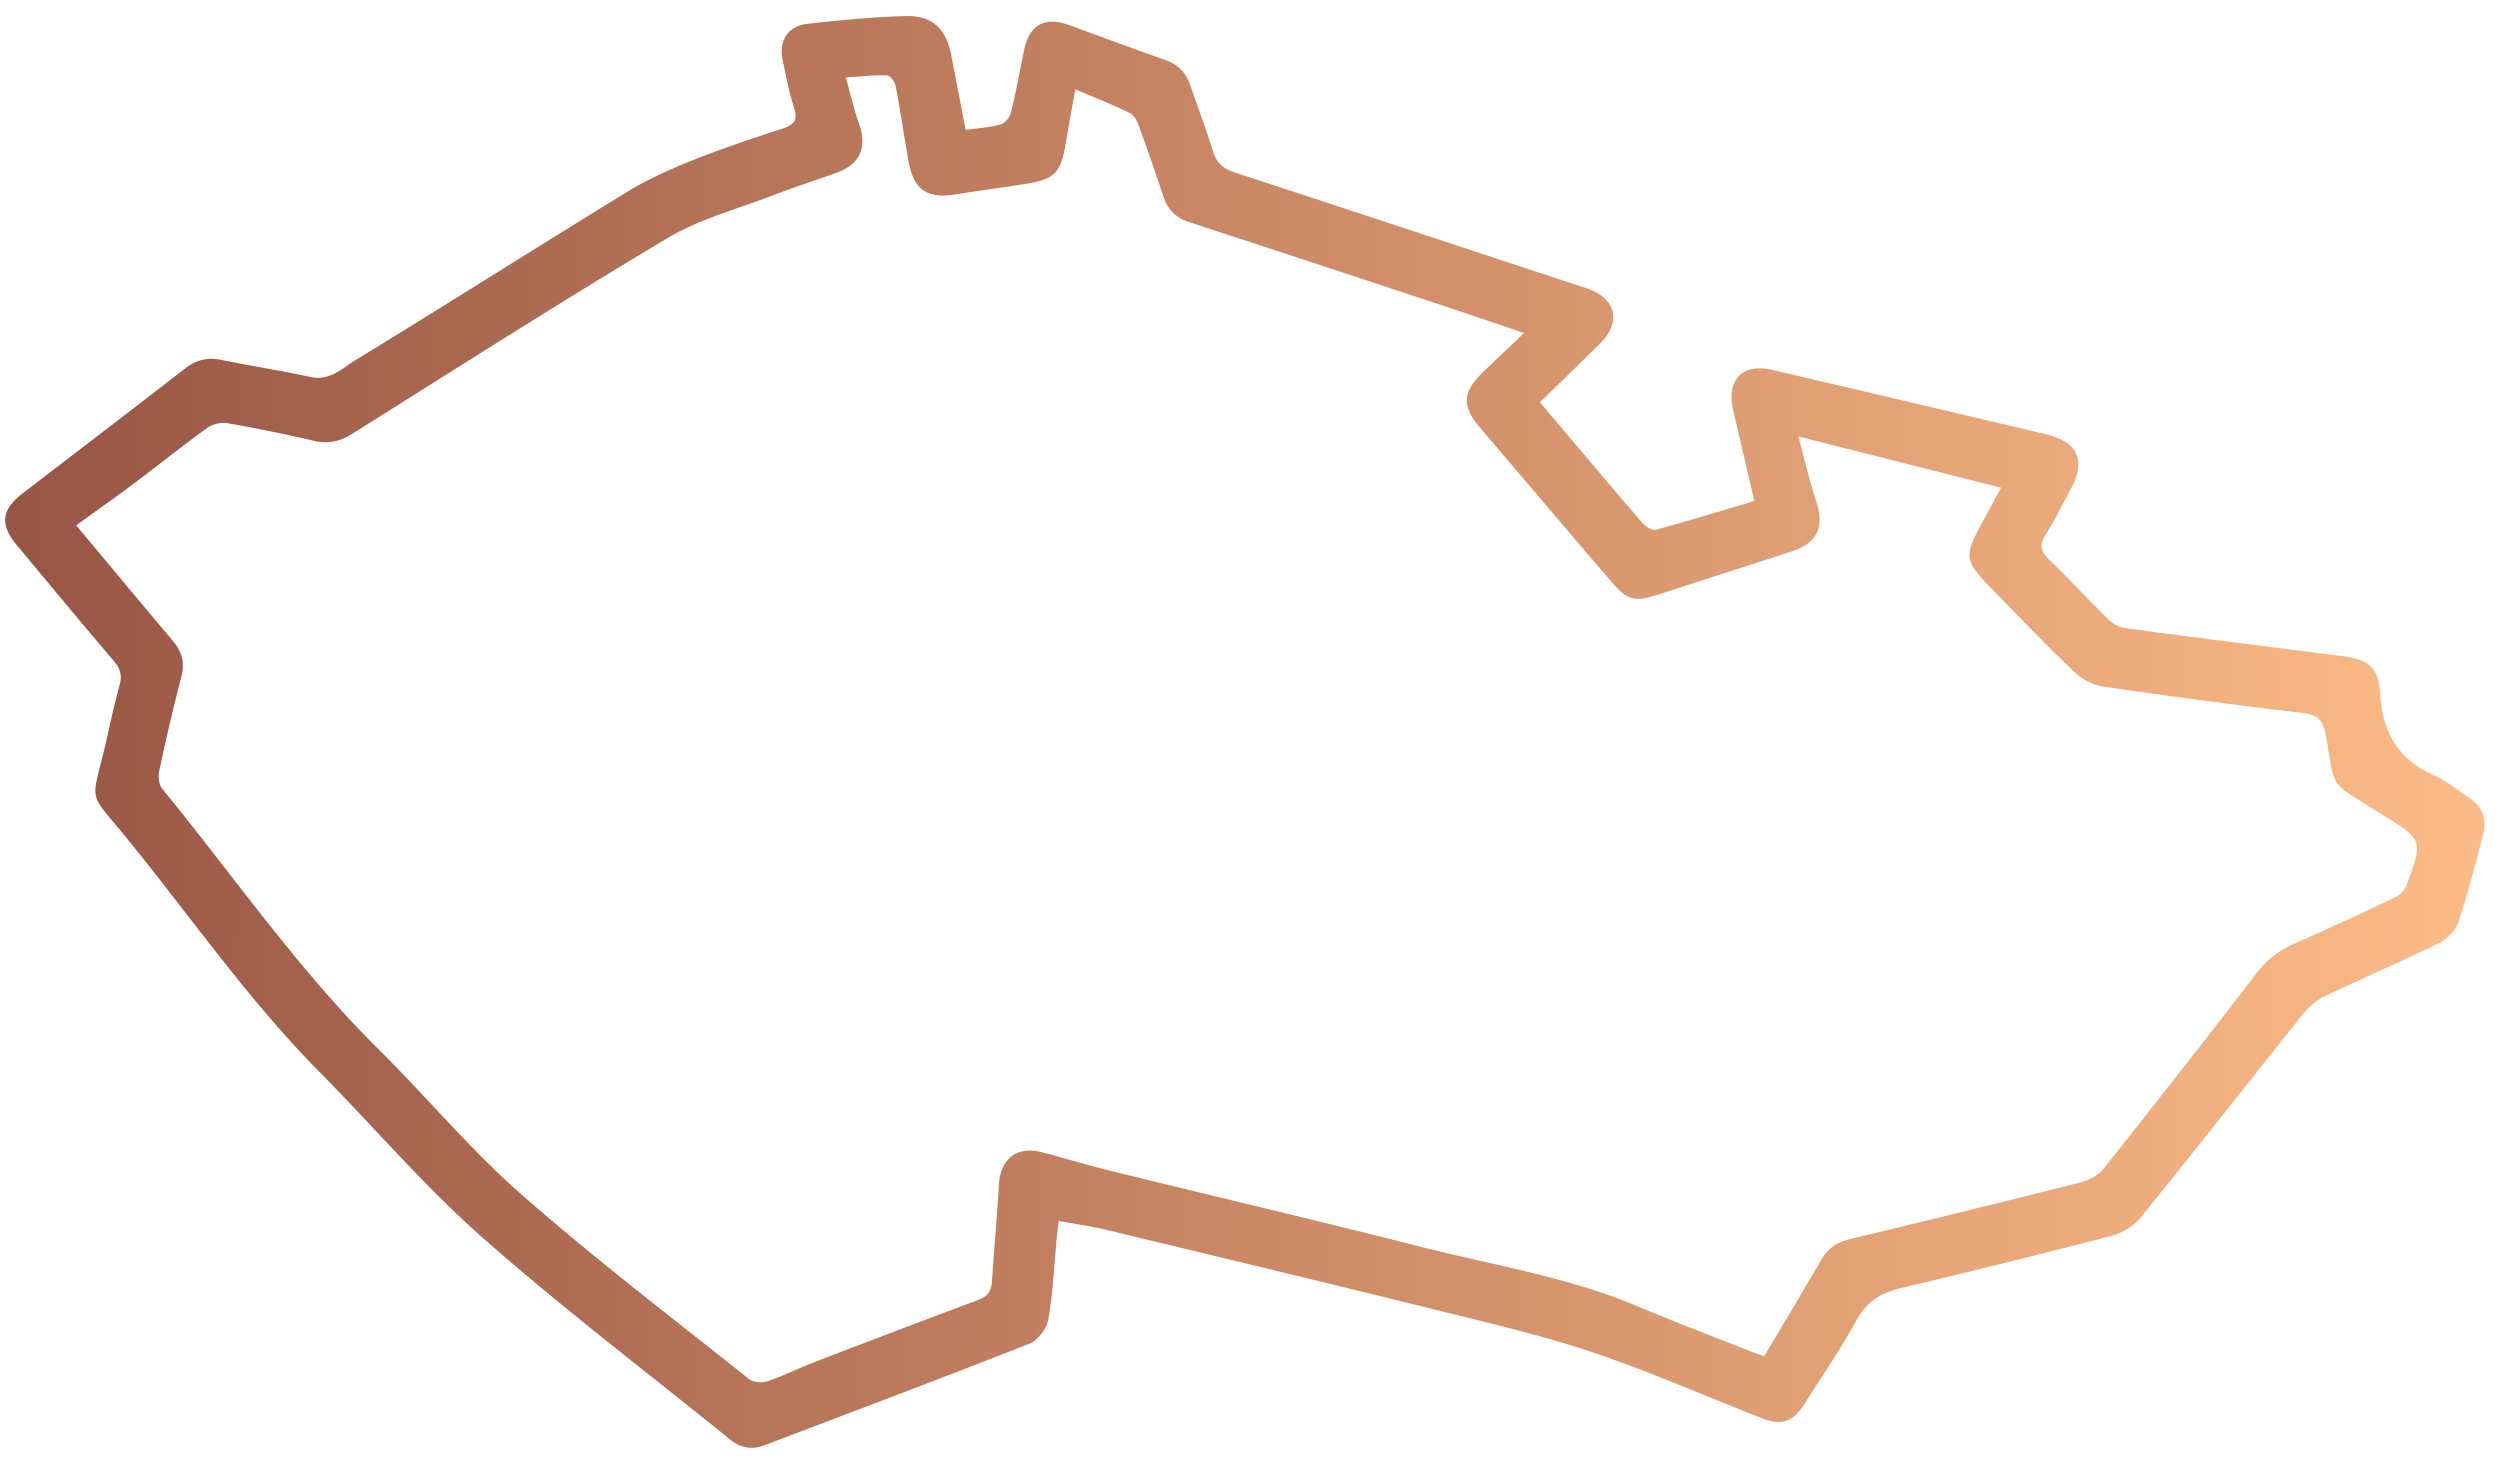
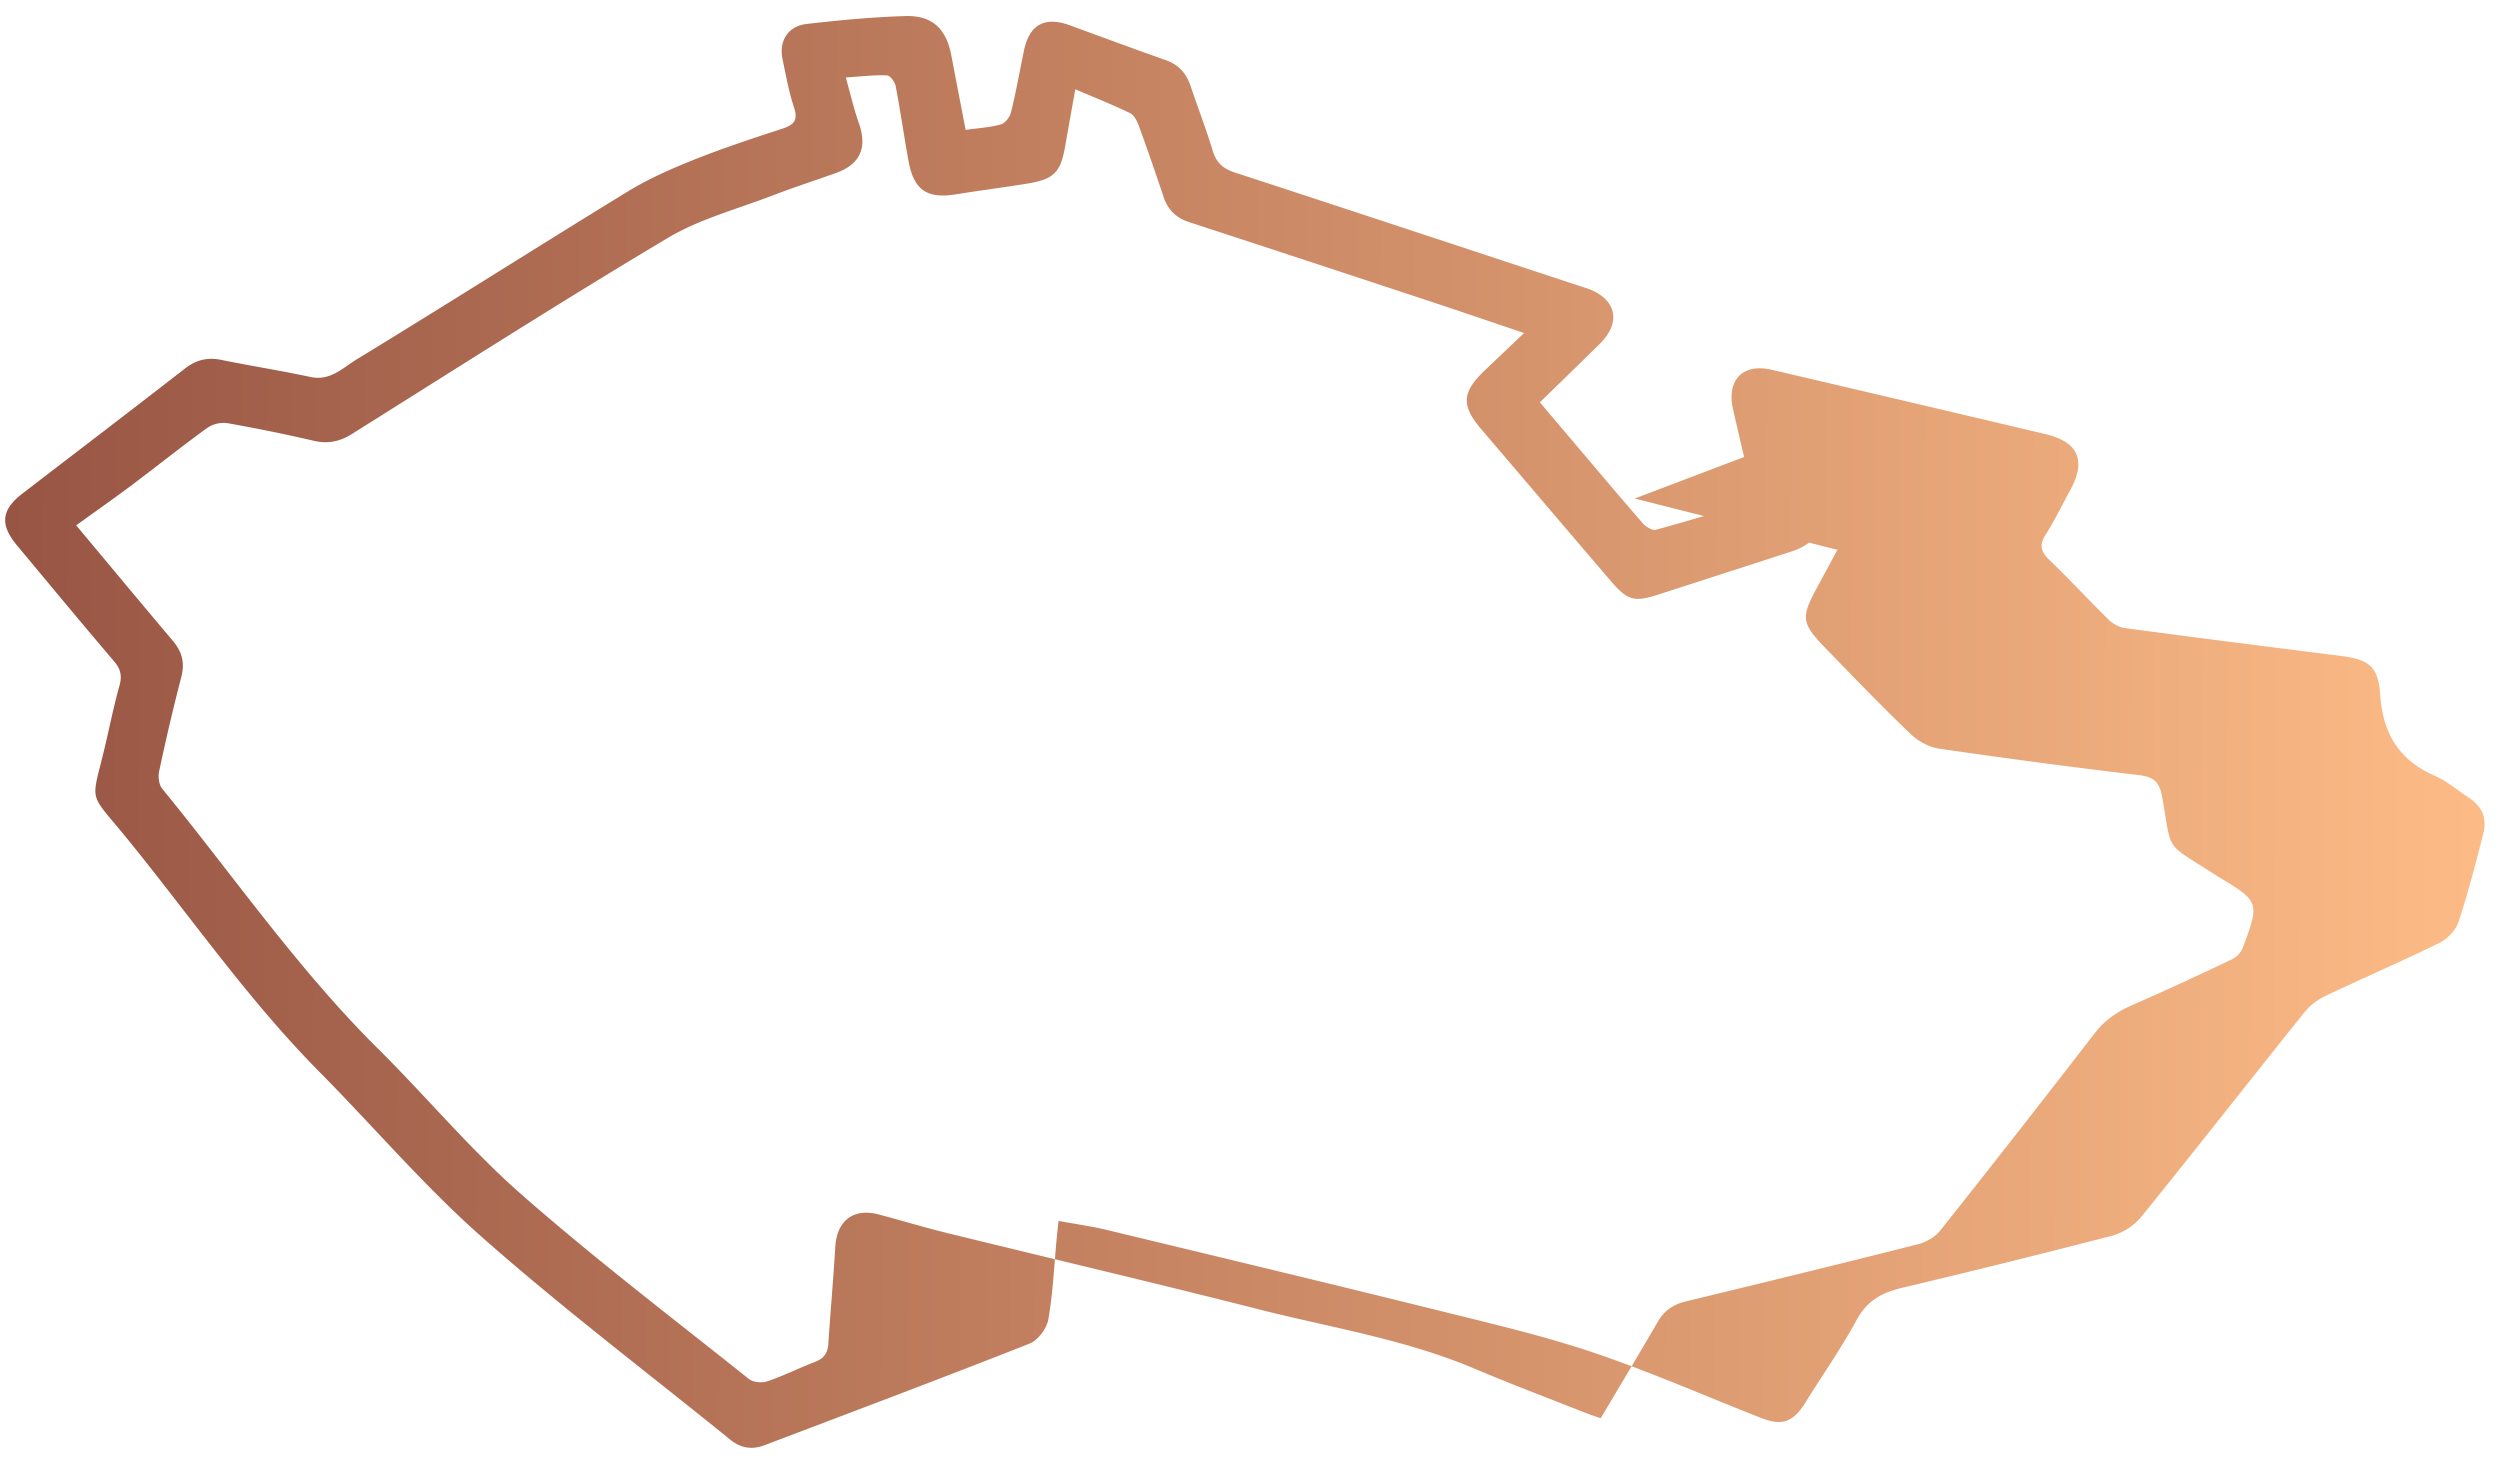
<svg xmlns="http://www.w3.org/2000/svg" width="104" height="61" viewBox="0 0 104 61">
  <defs>
    <linearGradient id="lvu6a" x1="103.22" x2=".22" y1="30.67" y2="30.23" gradientUnits="userSpaceOnUse">
      <stop offset="0" stop-color="#fcbb86" />
      <stop offset="1" stop-color="#985544" />
    </linearGradient>
  </defs>
  <g>
    <g>
-       <path fill="url(#lvu6a)" d="M44.037 50.79c-.032.286-.06.525-.082.765-.105 1.113-.151 2.237-.345 3.334-.066.377-.431.867-.78 1.005-3.665 1.446-7.356 2.833-11.04 4.232-.504.19-.973.118-1.403-.23-3.45-2.797-7-5.485-10.327-8.423-2.407-2.124-4.505-4.594-6.77-6.881-2.976-3.007-5.377-6.485-8.038-9.75-1.63-2.001-1.453-1.344-.86-3.895.188-.809.354-1.623.578-2.422.113-.403.053-.69-.222-1.012C3.388 25.917 2.05 24.3.708 22.69c-.72-.864-.656-1.48.224-2.157 2.256-1.733 4.518-3.456 6.763-5.202.467-.363.935-.476 1.507-.36 1.238.252 2.49.449 3.725.713.81.173 1.338-.384 1.9-.727 3.774-2.301 7.505-4.674 11.275-6.983.858-.526 1.794-.94 2.73-1.315 1.214-.485 2.457-.896 3.699-1.301.482-.156.681-.34.502-.883-.213-.647-.335-1.326-.477-1.996-.162-.775.218-1.394 1.01-1.484C34.926.84 36.292.71 37.659.668c1.127-.034 1.705.53 1.916 1.639.192 1.014.39 2.028.595 3.096.532-.075 1.012-.1 1.464-.227.18-.051.379-.31.426-.51.208-.845.36-1.704.536-2.558.225-1.09.868-1.438 1.918-1.052 1.323.486 2.645.973 3.975 1.443.533.189.86.543 1.037 1.072.304.905.65 1.797.926 2.71.15.492.43.737.912.894 4.815 1.572 9.622 3.165 14.433 4.75.079.027.159.047.237.075 1.206.428 1.43 1.401.522 2.297-.809.8-1.627 1.591-2.497 2.44l1.447 1.709c.941 1.108 1.875 2.222 2.83 3.317.128.147.396.316.545.276 1.355-.368 2.698-.78 4.1-1.197-.305-1.316-.599-2.561-.886-3.809-.28-1.221.403-1.932 1.607-1.65 3.796.885 7.59 1.778 11.384 2.675 1.377.326 1.712 1.097 1.036 2.332-.34.619-.647 1.259-1.024 1.853-.28.44-.196.713.164 1.058.84.803 1.625 1.663 2.456 2.476.176.173.444.32.686.352 2.962.397 5.926.775 8.891 1.146 1.234.154 1.638.407 1.721 1.63.11 1.606.778 2.71 2.259 3.363.505.223.946.595 1.413.905.58.384.787.866.607 1.554-.318 1.222-.63 2.45-1.03 3.647-.114.342-.468.695-.803.859-1.564.767-3.165 1.457-4.74 2.206a2.537 2.537 0 0 0-.859.673c-2.272 2.835-4.51 5.696-6.797 8.52a2.443 2.443 0 0 1-1.204.774 431.83 431.83 0 0 1-8.758 2.172c-.827.198-1.444.542-1.875 1.342-.638 1.183-1.42 2.289-2.13 3.434-.495.797-.958.977-1.824.637-2.299-.9-4.565-1.899-6.899-2.693-1.997-.68-4.063-1.17-6.114-1.678-4.733-1.174-9.474-2.311-14.214-3.453-.64-.154-1.293-.244-2.012-.377zM74.81 18.154c.264.975.46 1.838.737 2.676.363 1.096.067 1.76-1.032 2.116-1.818.59-3.636 1.174-5.452 1.763-1.101.356-1.337.299-2.106-.6-1.783-2.082-3.557-4.171-5.337-6.256-.838-.98-.81-1.53.141-2.44.519-.496 1.04-.987 1.642-1.56-1.457-.491-2.787-.946-4.12-1.386-3.272-1.08-6.544-2.16-9.82-3.228-.54-.177-.879-.51-1.057-1.046-.328-.984-.668-1.965-1.023-2.94-.074-.202-.195-.459-.366-.543-.72-.351-1.466-.646-2.285-.997-.15.849-.286 1.595-.415 2.342-.195 1.12-.46 1.399-1.59 1.584-.983.16-1.97.285-2.954.444-1.203.196-1.755-.17-1.976-1.374-.19-1.04-.337-2.086-.536-3.124-.033-.174-.23-.446-.36-.45-.545-.019-1.09.047-1.716.087.202.716.338 1.323.545 1.905.358 1.011.06 1.705-.948 2.067-.879.315-1.768.602-2.64.937-1.468.565-3.034.976-4.367 1.77-4.423 2.637-8.763 5.411-13.126 8.147-.509.32-1 .427-1.59.29a67.924 67.924 0 0 0-3.599-.734 1.22 1.22 0 0 0-.836.195c-1.059.766-2.08 1.586-3.126 2.37-.755.566-1.528 1.107-2.329 1.685 1.383 1.654 2.693 3.234 4.02 4.802.378.448.508.907.356 1.492a92.678 92.678 0 0 0-.925 3.938c-.049.227-.01.557.128.726 2.97 3.628 5.638 7.505 8.986 10.823 2.005 1.987 3.824 4.18 5.939 6.037 3.055 2.684 6.298 5.153 9.48 7.692.175.14.54.176.764.1.665-.223 1.297-.543 1.953-.795a672.728 672.728 0 0 1 6.806-2.585c.39-.145.562-.36.588-.762.089-1.346.21-2.69.29-4.035.063-1.085.75-1.627 1.794-1.353.943.247 1.874.533 2.82.765 4.311 1.06 8.635 2.073 12.938 3.168 3.031.772 6.141 1.256 9.048 2.487 1.51.64 3.044 1.218 4.569 1.82.225.09.454.164.672.241.816-1.376 1.607-2.688 2.374-4.014.27-.466.644-.72 1.163-.846 3.227-.78 6.453-1.567 9.671-2.382.335-.084.704-.299.915-.565a717.29 717.29 0 0 0 6.41-8.19c.424-.55.934-.908 1.56-1.181a143.232 143.232 0 0 0 4.184-1.924.938.938 0 0 0 .435-.474c.708-1.894.692-1.924-1.03-2.957-.036-.022-.071-.043-.106-.066-2.155-1.402-1.793-.864-2.223-3.259-.104-.587-.33-.82-.935-.893-2.781-.332-5.56-.7-8.332-1.104-.415-.06-.87-.301-1.176-.595-1.2-1.148-2.353-2.345-3.51-3.536-1.071-1.105-1.09-1.302-.356-2.654l.806-1.488-8.435-2.133z" />
+       <path fill="url(#lvu6a)" d="M44.037 50.79c-.032.286-.06.525-.082.765-.105 1.113-.151 2.237-.345 3.334-.066.377-.431.867-.78 1.005-3.665 1.446-7.356 2.833-11.04 4.232-.504.19-.973.118-1.403-.23-3.45-2.797-7-5.485-10.327-8.423-2.407-2.124-4.505-4.594-6.77-6.881-2.976-3.007-5.377-6.485-8.038-9.75-1.63-2.001-1.453-1.344-.86-3.895.188-.809.354-1.623.578-2.422.113-.403.053-.69-.222-1.012C3.388 25.917 2.05 24.3.708 22.69c-.72-.864-.656-1.48.224-2.157 2.256-1.733 4.518-3.456 6.763-5.202.467-.363.935-.476 1.507-.36 1.238.252 2.49.449 3.725.713.81.173 1.338-.384 1.9-.727 3.774-2.301 7.505-4.674 11.275-6.983.858-.526 1.794-.94 2.73-1.315 1.214-.485 2.457-.896 3.699-1.301.482-.156.681-.34.502-.883-.213-.647-.335-1.326-.477-1.996-.162-.775.218-1.394 1.01-1.484C34.926.84 36.292.71 37.659.668c1.127-.034 1.705.53 1.916 1.639.192 1.014.39 2.028.595 3.096.532-.075 1.012-.1 1.464-.227.18-.051.379-.31.426-.51.208-.845.36-1.704.536-2.558.225-1.09.868-1.438 1.918-1.052 1.323.486 2.645.973 3.975 1.443.533.189.86.543 1.037 1.072.304.905.65 1.797.926 2.71.15.492.43.737.912.894 4.815 1.572 9.622 3.165 14.433 4.75.079.027.159.047.237.075 1.206.428 1.43 1.401.522 2.297-.809.8-1.627 1.591-2.497 2.44l1.447 1.709c.941 1.108 1.875 2.222 2.83 3.317.128.147.396.316.545.276 1.355-.368 2.698-.78 4.1-1.197-.305-1.316-.599-2.561-.886-3.809-.28-1.221.403-1.932 1.607-1.65 3.796.885 7.59 1.778 11.384 2.675 1.377.326 1.712 1.097 1.036 2.332-.34.619-.647 1.259-1.024 1.853-.28.44-.196.713.164 1.058.84.803 1.625 1.663 2.456 2.476.176.173.444.32.686.352 2.962.397 5.926.775 8.891 1.146 1.234.154 1.638.407 1.721 1.63.11 1.606.778 2.71 2.259 3.363.505.223.946.595 1.413.905.58.384.787.866.607 1.554-.318 1.222-.63 2.45-1.03 3.647-.114.342-.468.695-.803.859-1.564.767-3.165 1.457-4.74 2.206a2.537 2.537 0 0 0-.859.673c-2.272 2.835-4.51 5.696-6.797 8.52a2.443 2.443 0 0 1-1.204.774 431.83 431.83 0 0 1-8.758 2.172c-.827.198-1.444.542-1.875 1.342-.638 1.183-1.42 2.289-2.13 3.434-.495.797-.958.977-1.824.637-2.299-.9-4.565-1.899-6.899-2.693-1.997-.68-4.063-1.17-6.114-1.678-4.733-1.174-9.474-2.311-14.214-3.453-.64-.154-1.293-.244-2.012-.377zM74.81 18.154c.264.975.46 1.838.737 2.676.363 1.096.067 1.76-1.032 2.116-1.818.59-3.636 1.174-5.452 1.763-1.101.356-1.337.299-2.106-.6-1.783-2.082-3.557-4.171-5.337-6.256-.838-.98-.81-1.53.141-2.44.519-.496 1.04-.987 1.642-1.56-1.457-.491-2.787-.946-4.12-1.386-3.272-1.08-6.544-2.16-9.82-3.228-.54-.177-.879-.51-1.057-1.046-.328-.984-.668-1.965-1.023-2.94-.074-.202-.195-.459-.366-.543-.72-.351-1.466-.646-2.285-.997-.15.849-.286 1.595-.415 2.342-.195 1.12-.46 1.399-1.59 1.584-.983.16-1.97.285-2.954.444-1.203.196-1.755-.17-1.976-1.374-.19-1.04-.337-2.086-.536-3.124-.033-.174-.23-.446-.36-.45-.545-.019-1.09.047-1.716.087.202.716.338 1.323.545 1.905.358 1.011.06 1.705-.948 2.067-.879.315-1.768.602-2.64.937-1.468.565-3.034.976-4.367 1.77-4.423 2.637-8.763 5.411-13.126 8.147-.509.32-1 .427-1.59.29a67.924 67.924 0 0 0-3.599-.734 1.22 1.22 0 0 0-.836.195c-1.059.766-2.08 1.586-3.126 2.37-.755.566-1.528 1.107-2.329 1.685 1.383 1.654 2.693 3.234 4.02 4.802.378.448.508.907.356 1.492a92.678 92.678 0 0 0-.925 3.938c-.049.227-.01.557.128.726 2.97 3.628 5.638 7.505 8.986 10.823 2.005 1.987 3.824 4.18 5.939 6.037 3.055 2.684 6.298 5.153 9.48 7.692.175.14.54.176.764.1.665-.223 1.297-.543 1.953-.795c.39-.145.562-.36.588-.762.089-1.346.21-2.69.29-4.035.063-1.085.75-1.627 1.794-1.353.943.247 1.874.533 2.82.765 4.311 1.06 8.635 2.073 12.938 3.168 3.031.772 6.141 1.256 9.048 2.487 1.51.64 3.044 1.218 4.569 1.82.225.09.454.164.672.241.816-1.376 1.607-2.688 2.374-4.014.27-.466.644-.72 1.163-.846 3.227-.78 6.453-1.567 9.671-2.382.335-.084.704-.299.915-.565a717.29 717.29 0 0 0 6.41-8.19c.424-.55.934-.908 1.56-1.181a143.232 143.232 0 0 0 4.184-1.924.938.938 0 0 0 .435-.474c.708-1.894.692-1.924-1.03-2.957-.036-.022-.071-.043-.106-.066-2.155-1.402-1.793-.864-2.223-3.259-.104-.587-.33-.82-.935-.893-2.781-.332-5.56-.7-8.332-1.104-.415-.06-.87-.301-1.176-.595-1.2-1.148-2.353-2.345-3.51-3.536-1.071-1.105-1.09-1.302-.356-2.654l.806-1.488-8.435-2.133z" />
    </g>
  </g>
</svg>